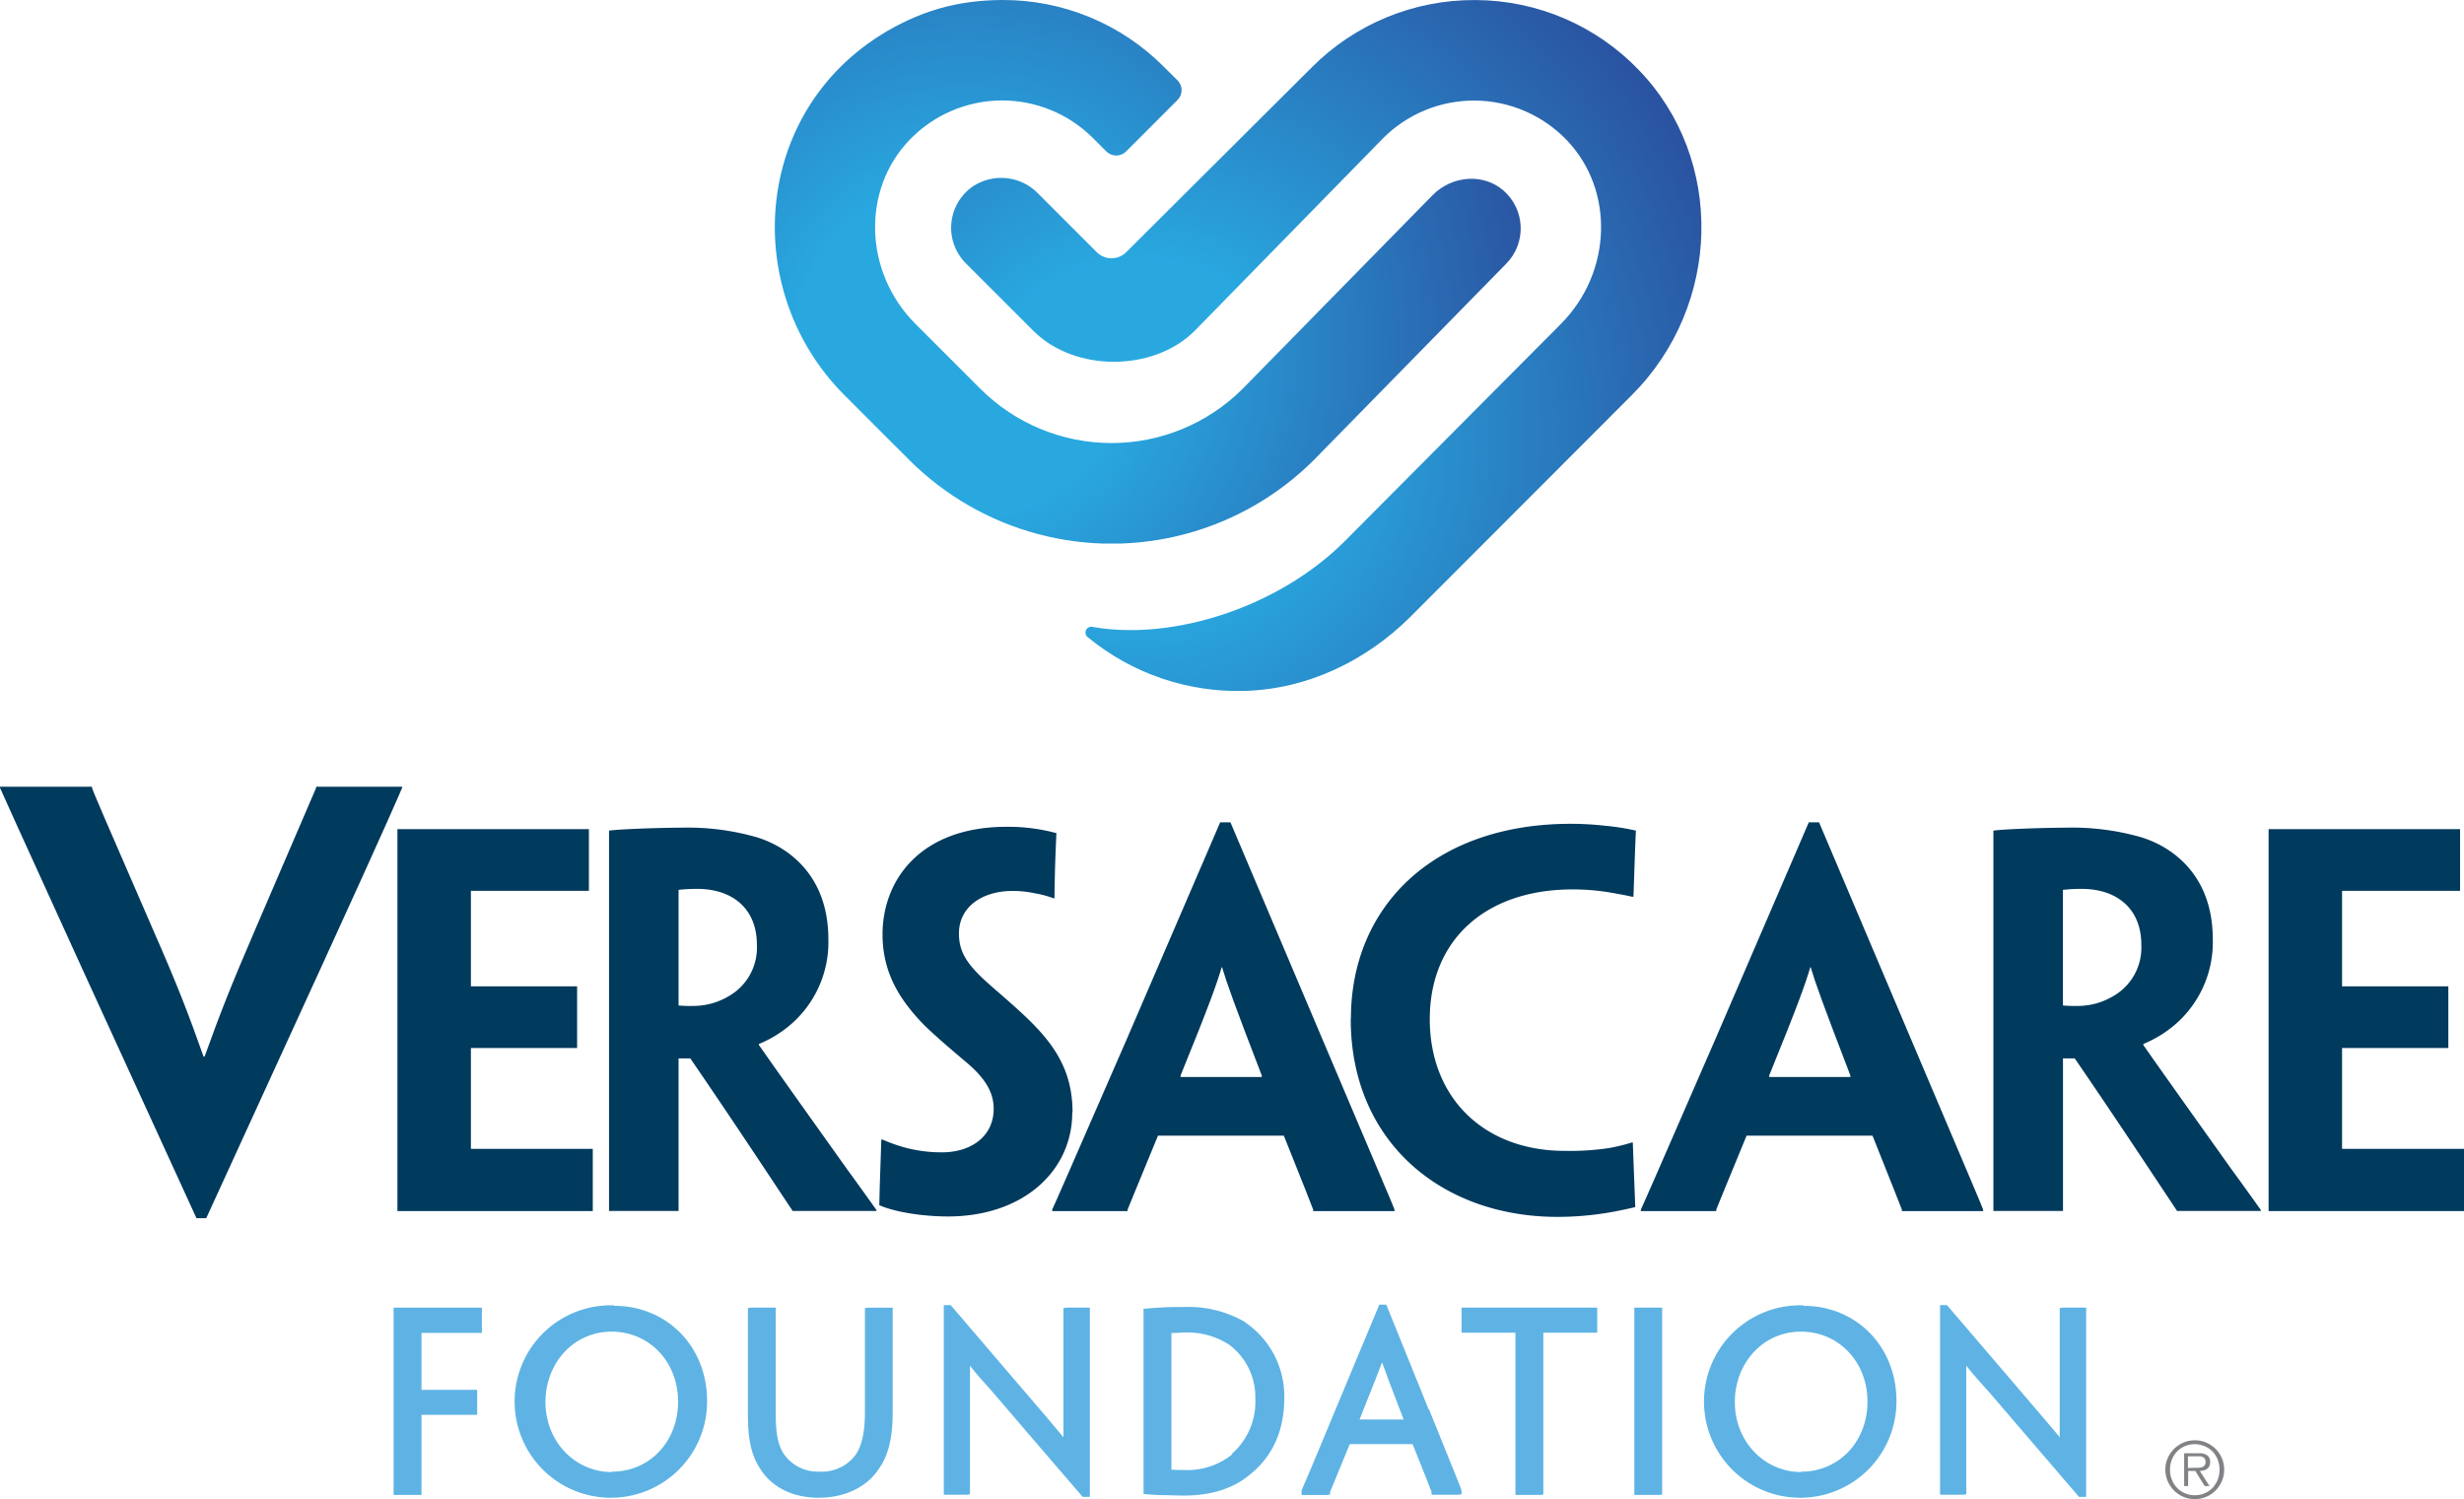
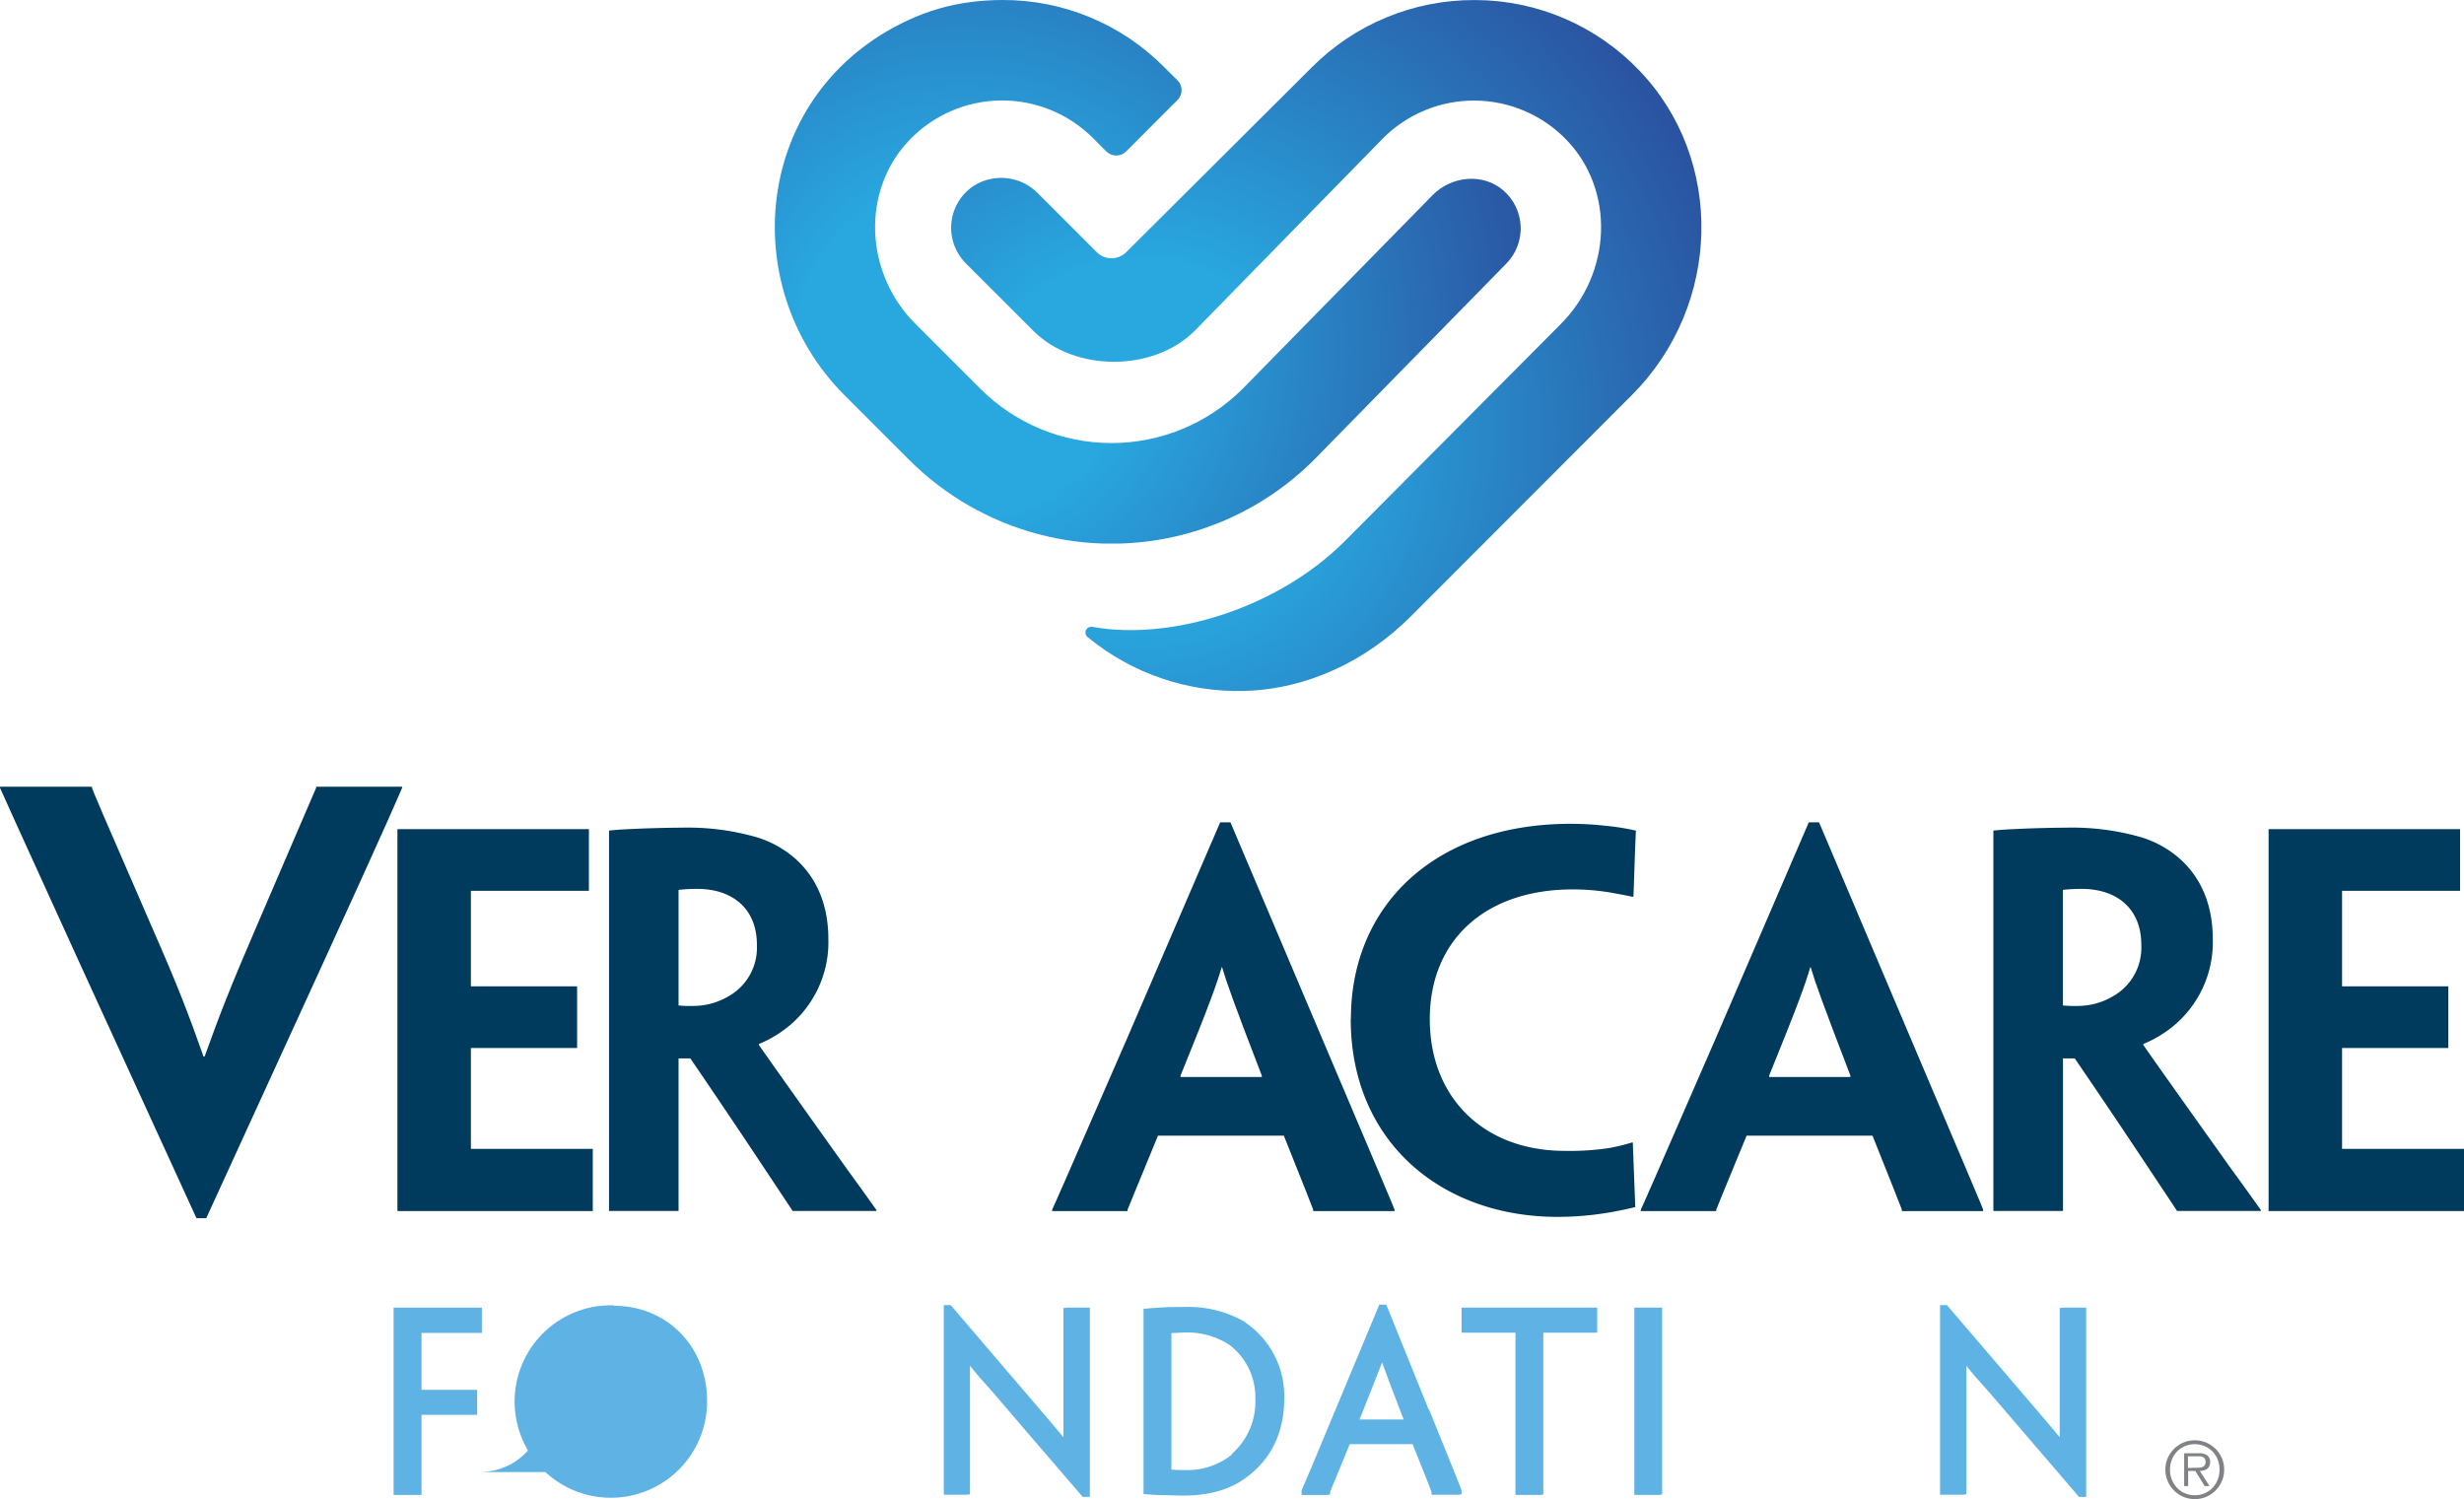
<svg xmlns="http://www.w3.org/2000/svg" xmlns:xlink="http://www.w3.org/1999/xlink" viewBox="0 0 419.91 255.49">
  <defs>
    <style>.cls-1{fill:none;}.cls-2{clip-path:url(#clip-path);}.cls-3{fill:#003a5d;}.cls-4{clip-path:url(#clip-path-2);}.cls-5{fill:url(#radial-gradient);}.cls-6{clip-path:url(#clip-path-3);}.cls-7{fill:url(#radial-gradient-2);}.cls-8{fill:#5eb3e4;}.cls-9{fill:#808285;}</style>
    <clipPath id="clip-path" transform="translate(-16.6 -21.25)">
      <rect class="cls-1" width="453.52" height="300.93" />
    </clipPath>
    <clipPath id="clip-path-2" transform="translate(-16.6 -21.25)">
      <path class="cls-1" d="M240.21,32.67,208.52,64.24a3.55,3.55,0,0,1-5,0l-10-10a8.76,8.76,0,0,0-11-1.31,8.57,8.57,0,0,0-1.32,13.2l11.53,11.53c7,7,20.39,7,27.44,0L252.31,44.8a21.9,21.9,0,0,1,31.26.3c8.22,8.53,7.77,22.61-1,31.39l-36.81,37c-11.21,11.21-29.18,17-42.86,14.62a1,1,0,0,0-.84,1.8A40.14,40.14,0,0,0,228.69,139c10.69-.28,20.75-5.12,28.31-12.67L294.68,88.6c15.34-15.33,15.89-40.18,1.23-55.39a38.74,38.74,0,0,0-27.76-11.95h-.26a38.94,38.94,0,0,0-27.68,11.41" />
    </clipPath>
    <radialGradient id="radial-gradient" cx="0" cy="300.93" r="1" gradientTransform="matrix(126.14, 0, 0, -126.14, 194.31, 38033.62)" gradientUnits="userSpaceOnUse">
      <stop offset="0" stop-color="#29a8e0" />
      <stop offset="0.23" stop-color="#29a8e0" />
      <stop offset="1" stop-color="#2a3b8f" />
    </radialGradient>
    <clipPath id="clip-path-3" transform="translate(-16.6 -21.25)">
      <path class="cls-1" d="M182.08,21.59a36.35,36.35,0,0,0-10.75,3.11c-26.22,12.2-29.56,45.15-10.82,63.9h0l11.05,11.05a48.79,48.79,0,0,0,69-.06L273.3,66.18a8.56,8.56,0,0,0-.45-12.43c-3.48-3.07-8.87-2.54-12.12.77l-32.37,33a31.63,31.63,0,0,1-44.68,0l-5-5h0l-6.06-6.06c-8.78-8.77-9.23-22.85-1-31.38a21.88,21.88,0,0,1,31.25-.29l2.28,2.28a2.38,2.38,0,0,0,3.35,0l8.77-8.78a2.35,2.35,0,0,0,0-3.34L215,32.69a38.59,38.59,0,0,0-27.6-11.44,43.69,43.69,0,0,0-5.32.34" />
    </clipPath>
    <radialGradient id="radial-gradient-2" cy="300.93" gradientTransform="matrix(121.4, 0, 0, -121.4, 164.07, 36592.37)" xlink:href="#radial-gradient" />
  </defs>
  <title>Versacare-Logo-Centered</title>
  <g id="Layer_2" data-name="Layer 2">
    <g id="Layer_1-2" data-name="Layer 1">
      <g class="cls-2">
        <path class="cls-3" d="M51.75,228.86H50.08L30.42,185.93c-11.68-25.6-13.54-29.77-13.82-30.42v-.18H32.28v.18c.18.65,1.94,4.73,10.29,23.93,4.36,9.92,6.12,14.55,8.72,21.88h.18c2.6-7.23,4.36-11.78,8.72-21.88,8.16-19,10-23.28,10.29-23.93v-.18H85.13v.18c-.28.65-2,4.82-13.72,30.42Z" transform="translate(-16.6 -21.25)" />
        <polygon class="cls-3" points="67.73 168.85 67.73 141.48 67.73 141.31 84.67 141.31 100.36 141.31 100.36 151.82 100.19 151.82 90.68 151.82 80.25 151.82 80.25 168.1 91.26 168.1 98.19 168.1 98.35 168.1 98.35 173.19 98.35 178.61 98.19 178.61 91.43 178.61 80.25 178.61 80.25 194.55 80.25 195.8 94.68 195.8 100.86 195.8 101.02 195.8 101.02 206.4 85.75 206.4 67.73 206.4 67.73 206.23 67.73 177.19 67.73 168.85" />
        <path class="cls-3" d="M120.39,190.1V162.81c1.25-.16,3.17-.25,5.09-.33s5.25-.17,7.17-.17a42.72,42.72,0,0,1,12.77,1.59c4.84,1.42,12.35,6,12.35,17.44a18.53,18.53,0,0,1-7,15,20,20,0,0,1-4.84,2.84v.16c.59.84,1.59,2.34,15.11,21.29,1.83,2.5,4.5,6.25,4.92,6.84v.16H151.68c-4.76-7.17-10.43-15.77-17.44-26h-2v26H120.39V190.1Zm25.2-7.84c0-6.09-4.09-9.52-10.18-9.52a28.33,28.33,0,0,0-3.17.17v19.7a18.82,18.82,0,0,0,2.25.08,11.8,11.8,0,0,0,6.17-1.59,9.51,9.51,0,0,0,4.93-8.76Z" transform="translate(-16.6 -21.25)" />
-         <path class="cls-3" d="M199.33,210.88c0,9.85-8.26,17.69-21.19,17.69-4,0-8.85-.67-11.69-1.92.09-4.34.17-5.67.34-11.18H167a27.92,27.92,0,0,0,3.17,1.17,23.74,23.74,0,0,0,7,1c4.76,0,8.77-2.59,8.77-7.43,0-2.92-1.59-5.34-4.76-8-2.67-2.25-4.92-4.17-7-6.17-4-4.09-7.18-8.76-7.18-15.52,0-9.43,6.6-18.36,21.12-18.36a31.46,31.46,0,0,1,8.51,1.08c-.17,4-.25,5.43-.33,11.1h-.17a16.62,16.62,0,0,0-3.09-.83,18.06,18.06,0,0,0-3.84-.42c-5.26,0-9.18,2.75-9.18,7.26,0,2.75,1.09,4.51,2.84,6.42s4.59,4.09,8.09,7.35c5.09,4.75,8.43,9.34,8.43,16.69Z" transform="translate(-16.6 -21.25)" />
        <path class="cls-3" d="M213.94,214.8c-3.42,8.35-5,12.1-5.18,12.6v.25H195.91v-.25c.25-.5,1.92-4.25,12.69-29l15.94-37h1.75l15.69,37c10.51,24.79,12.1,28.46,12.27,29v.25H240.39v-.25c-.16-.5-1.67-4.25-5-12.6Zm17.69-10v-.25c-4.76-12.35-6-15.86-6.76-18.44h-.08c-.75,2.58-2,6.17-7,18.44v.25Z" transform="translate(-16.6 -21.25)" />
        <path class="cls-3" d="M246.82,194.86c0-19.19,14.19-33.21,37.47-33.21a52.13,52.13,0,0,1,5.84.33,39.93,39.93,0,0,1,5.26.83c-.17,3.42-.25,6.68-.42,11.27h-.25c-1-.25-2.09-.42-3.42-.67a38.63,38.63,0,0,0-6.68-.58c-14.93,0-24.36,8.68-24.36,22.11s9.26,22.45,23,22.45a44.25,44.25,0,0,0,7.68-.5,34,34,0,0,0,3.75-.92h.17c.08,2.34.33,8.6.42,11-1.34.33-3.68.83-5.43,1.08a52.3,52.3,0,0,1-7.84.59c-19.7,0-35.22-12.77-35.22-33.72Z" transform="translate(-16.6 -21.25)" />
        <path class="cls-3" d="M314.25,214.8c-3.42,8.35-5,12.1-5.17,12.6v.25H296.23v-.25c.25-.5,1.92-4.25,12.68-29l15.94-37h1.75l15.69,37c10.52,24.79,12.1,28.46,12.27,29v.25H340.71v-.25c-.17-.5-1.67-4.25-5-12.6Zm17.69-10v-.25c-4.75-12.35-6-15.86-6.76-18.44h-.08c-.75,2.58-2,6.17-7,18.44v.25Z" transform="translate(-16.6 -21.25)" />
        <path class="cls-3" d="M356.31,190.1V162.81c1.26-.16,3.18-.25,5.09-.33s5.26-.17,7.18-.17a42.76,42.76,0,0,1,12.77,1.59c4.84,1.42,12.35,6,12.35,17.44a18.53,18.53,0,0,1-7,15,20.34,20.34,0,0,1-4.84,2.84v.16c.58.84,1.59,2.34,15.1,21.29,1.84,2.5,4.51,6.25,4.93,6.84v.16H387.61c-4.76-7.17-10.43-15.77-17.44-26h-2v26H356.31V190.1Zm25.21-7.84c0-6.09-4.09-9.52-10.19-9.52a28.48,28.48,0,0,0-3.17.17v19.7a19.09,19.09,0,0,0,2.26.08,11.8,11.8,0,0,0,6.17-1.59,9.51,9.51,0,0,0,4.93-8.76Z" transform="translate(-16.6 -21.25)" />
        <polygon class="cls-3" points="386.61 168.85 386.61 141.48 386.61 141.31 403.55 141.31 419.24 141.31 419.24 151.82 419.07 151.82 409.56 151.82 399.13 151.82 399.13 168.1 410.14 168.1 417.07 168.1 417.24 168.1 417.24 173.19 417.24 178.61 417.07 178.61 410.31 178.61 399.13 178.61 399.13 194.55 399.13 195.8 413.57 195.8 419.74 195.8 419.91 195.8 419.91 206.4 404.64 206.4 386.61 206.4 386.61 206.23 386.61 177.19 386.61 168.85" />
      </g>
      <g class="cls-4">
        <rect class="cls-5" x="160.87" width="133.1" height="117.96" />
      </g>
      <g class="cls-6">
        <rect class="cls-7" x="125.16" width="134.96" height="92.64" />
      </g>
      <g class="cls-2">
        <polygon class="cls-8" points="67.08 254.78 71.83 254.78 71.83 241.13 81.32 241.13 81.32 236.87 71.83 236.87 71.83 227.17 82.12 227.17 82.12 222.86 67.08 222.86 67.08 254.78" />
-         <path class="cls-8" d="M121.25,243.72A16.4,16.4,0,1,0,137.1,260v0c0-9.24-6.81-16.2-15.85-16.2m-.35,28.33c-6.36,0-11.34-5.24-11.34-11.93s4.84-12,11.26-12,11.34,5.13,11.34,11.93v0c0,6.8-4.84,11.93-11.26,11.93" transform="translate(-16.6 -21.25)" />
-         <path class="cls-8" d="M164,244.19v17.67c0,3.51-.54,5.89-1.68,7.47a7.22,7.22,0,0,1-6.14,2.72,7,7,0,0,1-6-3c-1-1.51-1.38-3.56-1.38-6.88V244.11H144.6l-.54.08v18.14c0,4.25.56,6.8,2,9.1,2,3.28,5.6,5.08,10.11,5.08,4.24,0,8-1.74,10-4.64,1.77-2.37,2.56-5.41,2.56-9.86v-17.9h-4.13Z" transform="translate(-16.6 -21.25)" />
+         <path class="cls-8" d="M121.25,243.72A16.4,16.4,0,1,0,137.1,260v0c0-9.24-6.81-16.2-15.85-16.2m-.35,28.33c-6.36,0-11.34-5.24-11.34-11.93v0c0,6.8-4.84,11.93-11.26,11.93" transform="translate(-16.6 -21.25)" />
        <path class="cls-8" d="M197.83,244.19v13.27c0,5.2,0,7.34,0,8.74-1-1.21-1.89-2.26-2.88-3.43l-.71-.83c-1.21-1.39-2.77-3.23-4.85-5.66-2.63-3.08-6.07-7.11-10.62-12.42l-.16-.18h-1.17V276h3.93l.53-.08v-14c0-4.47,0-6.55,0-7.91,1.24,1.56,2.2,2.64,3.44,4l.5.57c2.77,3.25,7.28,8.51,15.12,17.61l.16.18h1.21V244.11h-4Z" transform="translate(-16.6 -21.25)" />
        <path class="cls-8" d="M228.92,246.65A19.12,19.12,0,0,0,218.47,244c-1.26,0-2.44,0-3.66.07s-2.28.14-2.86.21l-.47,0v31.58l.48.05c.67.07,1.5.11,2.3.15h.19c1,0,2.58.08,3.86.08,4.7,0,8.51-1.21,11.33-3.6,3.86-3.11,5.82-7.5,5.82-13v0a15.15,15.15,0,0,0-6.54-12.83m-2.34,22.41a12.1,12.1,0,0,1-7.92,2.67c-.72,0-1.69,0-2.43-.08V248.44h0c.73,0,1.64-.09,2.41-.09a13,13,0,0,1,7.48,2.11,11.15,11.15,0,0,1,4.41,9.15v0a11.8,11.8,0,0,1-4,9.42" transform="translate(-16.6 -21.25)" />
        <path class="cls-8" d="M260.07,261.46l-7.22-17.86h-1.19l-7.42,17.78c-3.62,8.73-5,12-5.53,13.18-.2.45-.27.63-.3.7l0,.78h4.33l.53-.08v-.43c.05-.11.13-.31.25-.61.4-1,1.28-3.15,3.1-7.55h10.71c2.38,5.94,3.18,7.95,3.23,8.14V276h4.57l.54-.08v-.53l0-.15c-.08-.3-.64-1.7-5.55-13.82m-4.31,1.76h-7.52c2.37-5.94,3.32-8.34,3.84-9.74.51,1.47,1.44,3.93,3.68,9.74" transform="translate(-16.6 -21.25)" />
        <polygon class="cls-8" points="249.08 227.13 258.26 227.13 258.26 254.78 262.47 254.78 263.01 254.71 263.01 227.13 272.19 227.13 272.19 222.86 249.08 222.86 249.08 227.13" />
        <polygon class="cls-8" points="278.52 254.78 282.73 254.78 283.26 254.71 283.26 222.86 278.52 222.86 278.52 254.78" />
-         <path class="cls-8" d="M323.94,243.72A16.4,16.4,0,1,0,339.79,260v0c0-9.24-6.81-16.2-15.85-16.2m-.35,28.33c-6.36,0-11.34-5.24-11.34-11.93s4.84-12,11.26-12,11.34,5.13,11.34,11.93v0c0,6.8-4.84,11.93-11.26,11.93" transform="translate(-16.6 -21.25)" />
        <path class="cls-8" d="M368.14,244.11l-.53.08v13.28c0,5.19,0,7.33,0,8.73-1-1.22-1.9-2.28-2.91-3.46l-.68-.8c-1.2-1.39-2.77-3.22-4.83-5.65l-10.64-12.43-.16-.18h-1.17V276h3.93l.54-.08v-14c0-4.47,0-6.55,0-7.91,1.25,1.56,2.21,2.64,3.44,4l.51.57c2.77,3.25,7.28,8.51,15.11,17.61l.16.18h1.21V244.11Z" transform="translate(-16.6 -21.25)" />
        <path class="cls-9" d="M390.68,276.74a5,5,0,0,1-2-.39,5.09,5.09,0,0,1-2.67-2.68,5,5,0,0,1,0-3.9,5.2,5.2,0,0,1,1.08-1.59,5.49,5.49,0,0,1,1.59-1.07,5.1,5.1,0,0,1,3.91,0,5.49,5.49,0,0,1,1.59,1.07,5,5,0,0,1,1.07,1.59,5.07,5.07,0,0,1,0,3.9,5.16,5.16,0,0,1-1.07,1.6,5.32,5.32,0,0,1-1.59,1.08,4.92,4.92,0,0,1-1.95.39m0-.66a4.12,4.12,0,0,0,1.69-.34,4,4,0,0,0,1.33-.92,4.37,4.37,0,0,0,.87-1.38,4.65,4.65,0,0,0,.32-1.72,4.6,4.6,0,0,0-.32-1.71,4.26,4.26,0,0,0-.87-1.38,4.3,4.3,0,0,0-4.71-.91,4.08,4.08,0,0,0-1.34.91,4.12,4.12,0,0,0-.88,1.38,4.41,4.41,0,0,0-.32,1.71,4.46,4.46,0,0,0,.32,1.72,4.23,4.23,0,0,0,.88,1.38,4,4,0,0,0,1.34.92,4.12,4.12,0,0,0,1.69.34m2.5-1.56h-.82l-1.6-2.58H389.5v2.58h-.68v-5.59h2.44a2.35,2.35,0,0,1,1.55.39,1.42,1.42,0,0,1,.44,1.09,1.68,1.68,0,0,1-.14.7,1.14,1.14,0,0,1-.37.47,1.38,1.38,0,0,1-.56.26,2.94,2.94,0,0,1-.69.1Zm-2.63-3.12h.63a2.55,2.55,0,0,0,.64-.08,1,1,0,0,0,.5-.29,1,1,0,0,0,.19-.64,1,1,0,0,0-.13-.52.81.81,0,0,0-.32-.29,1.31,1.31,0,0,0-.45-.13l-.51,0h-1.6v2Z" transform="translate(-16.6 -21.25)" />
      </g>
    </g>
  </g>
</svg>